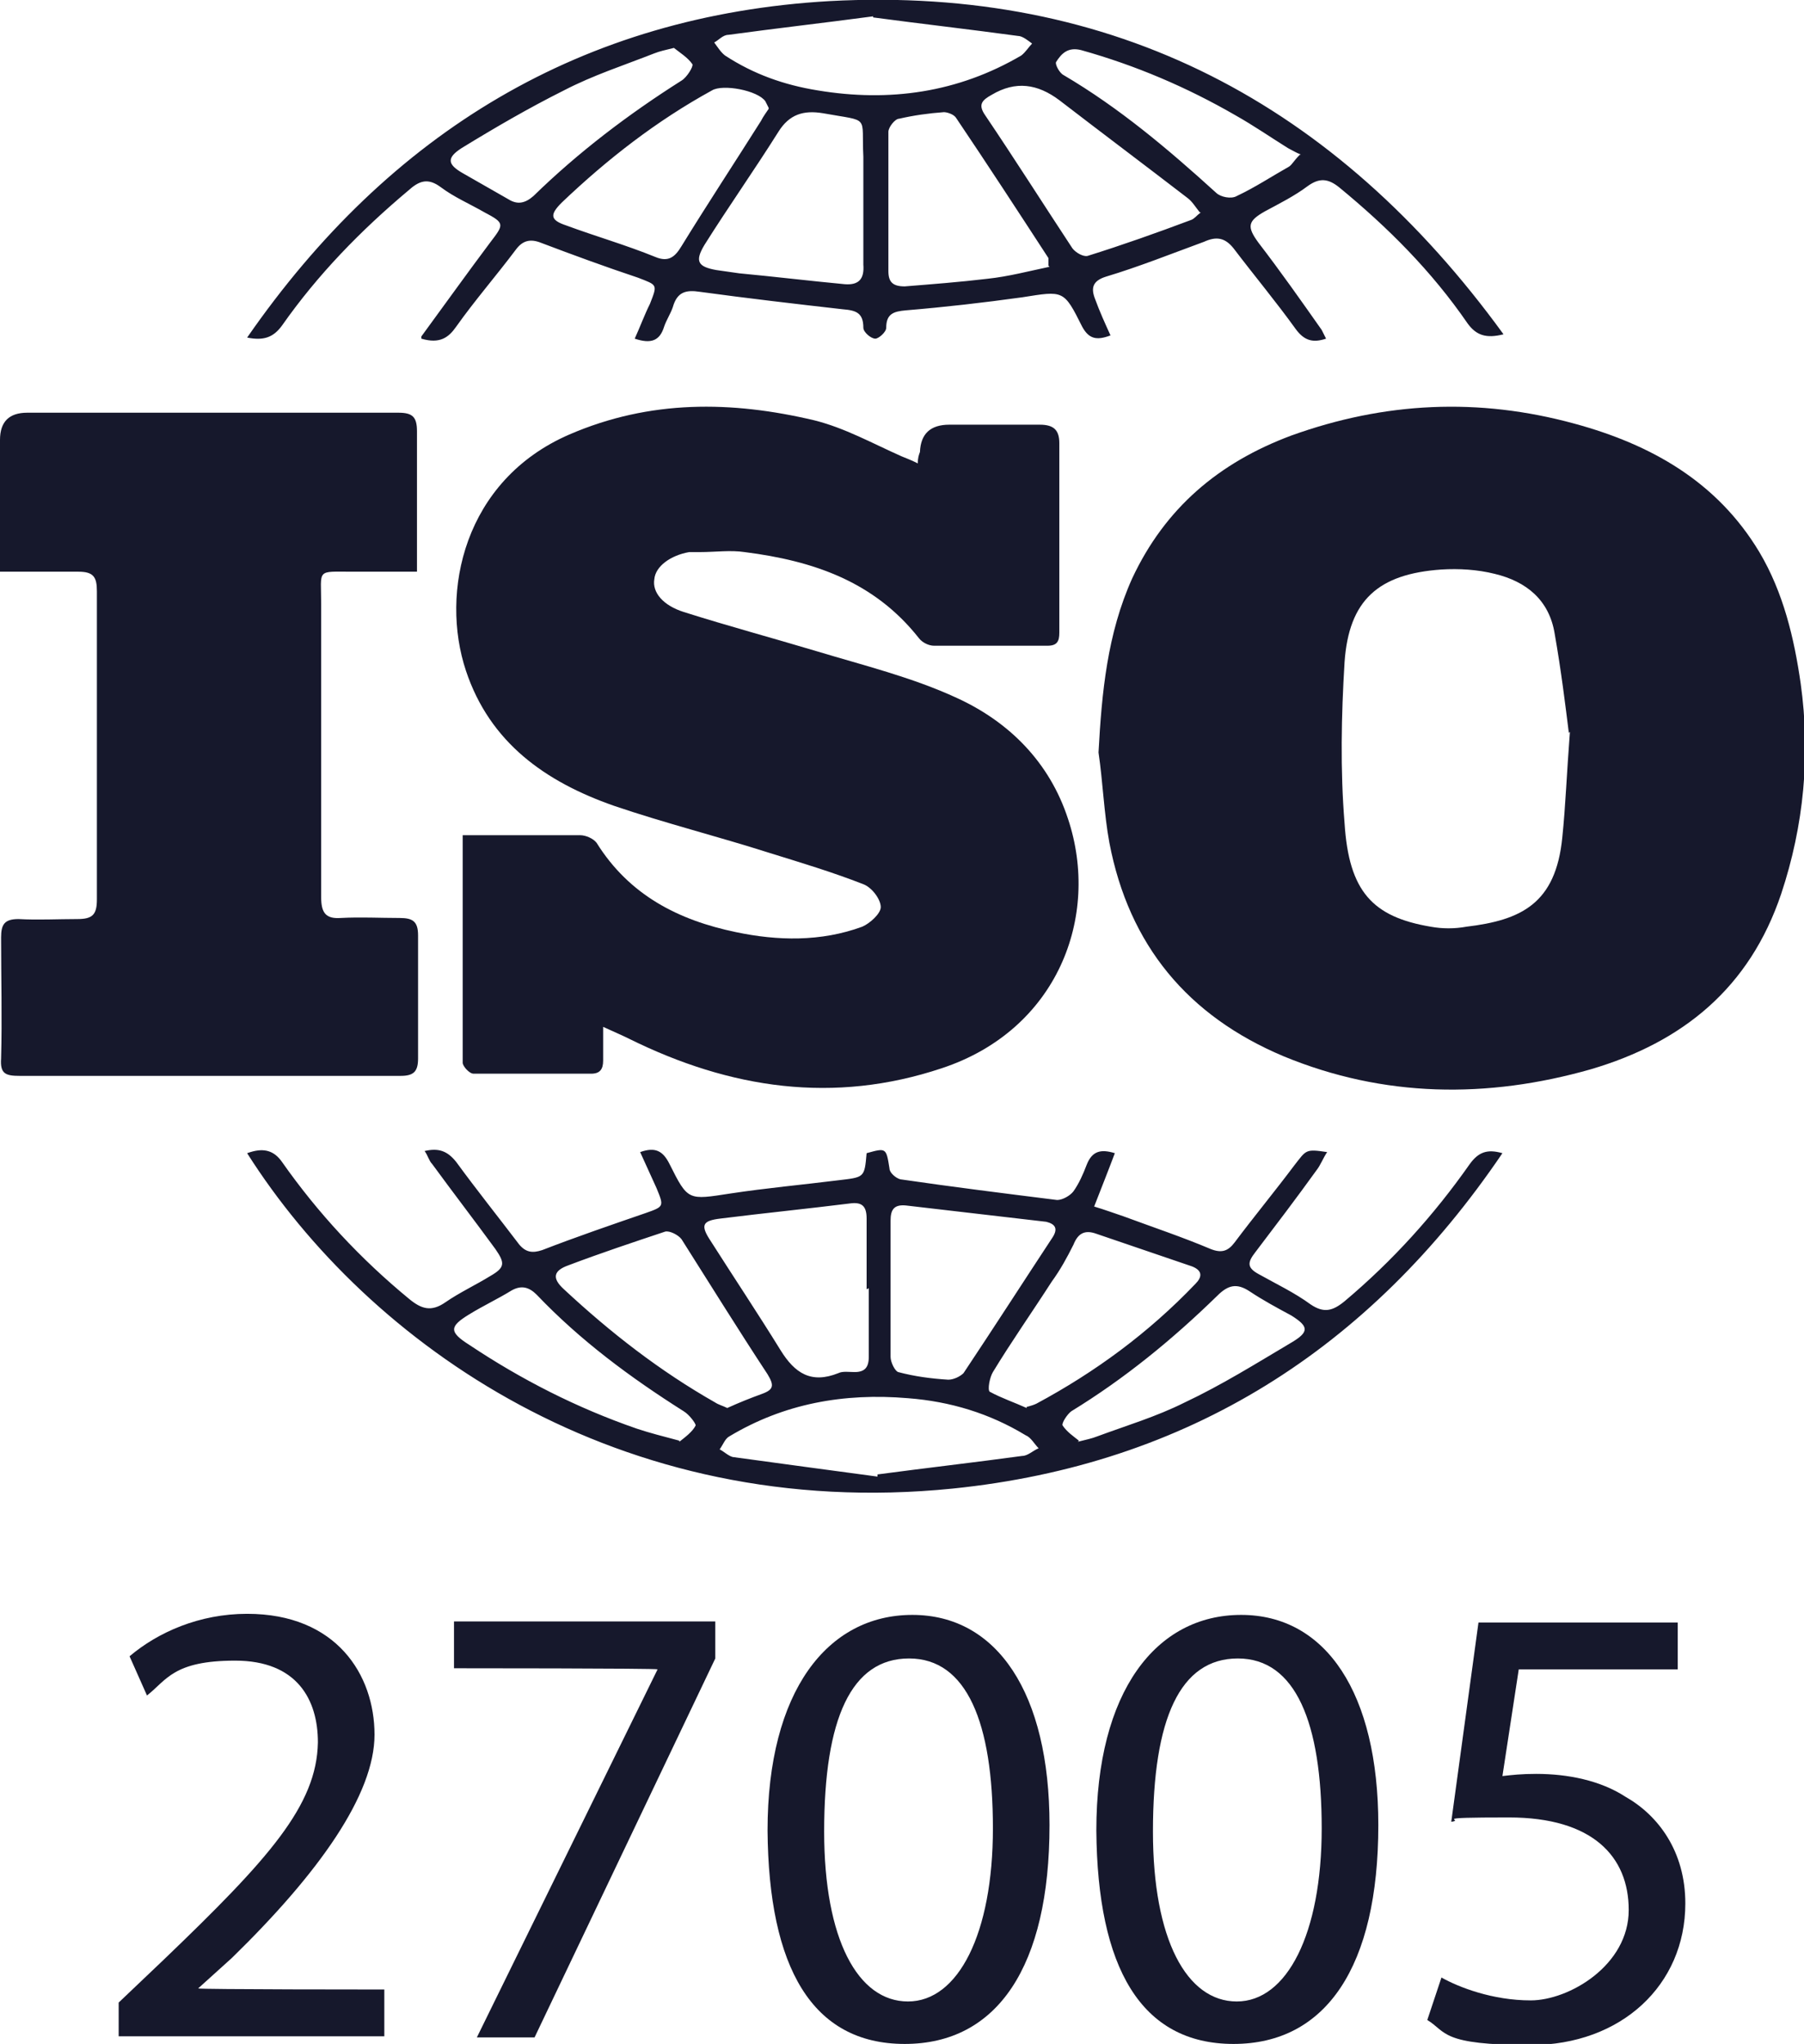
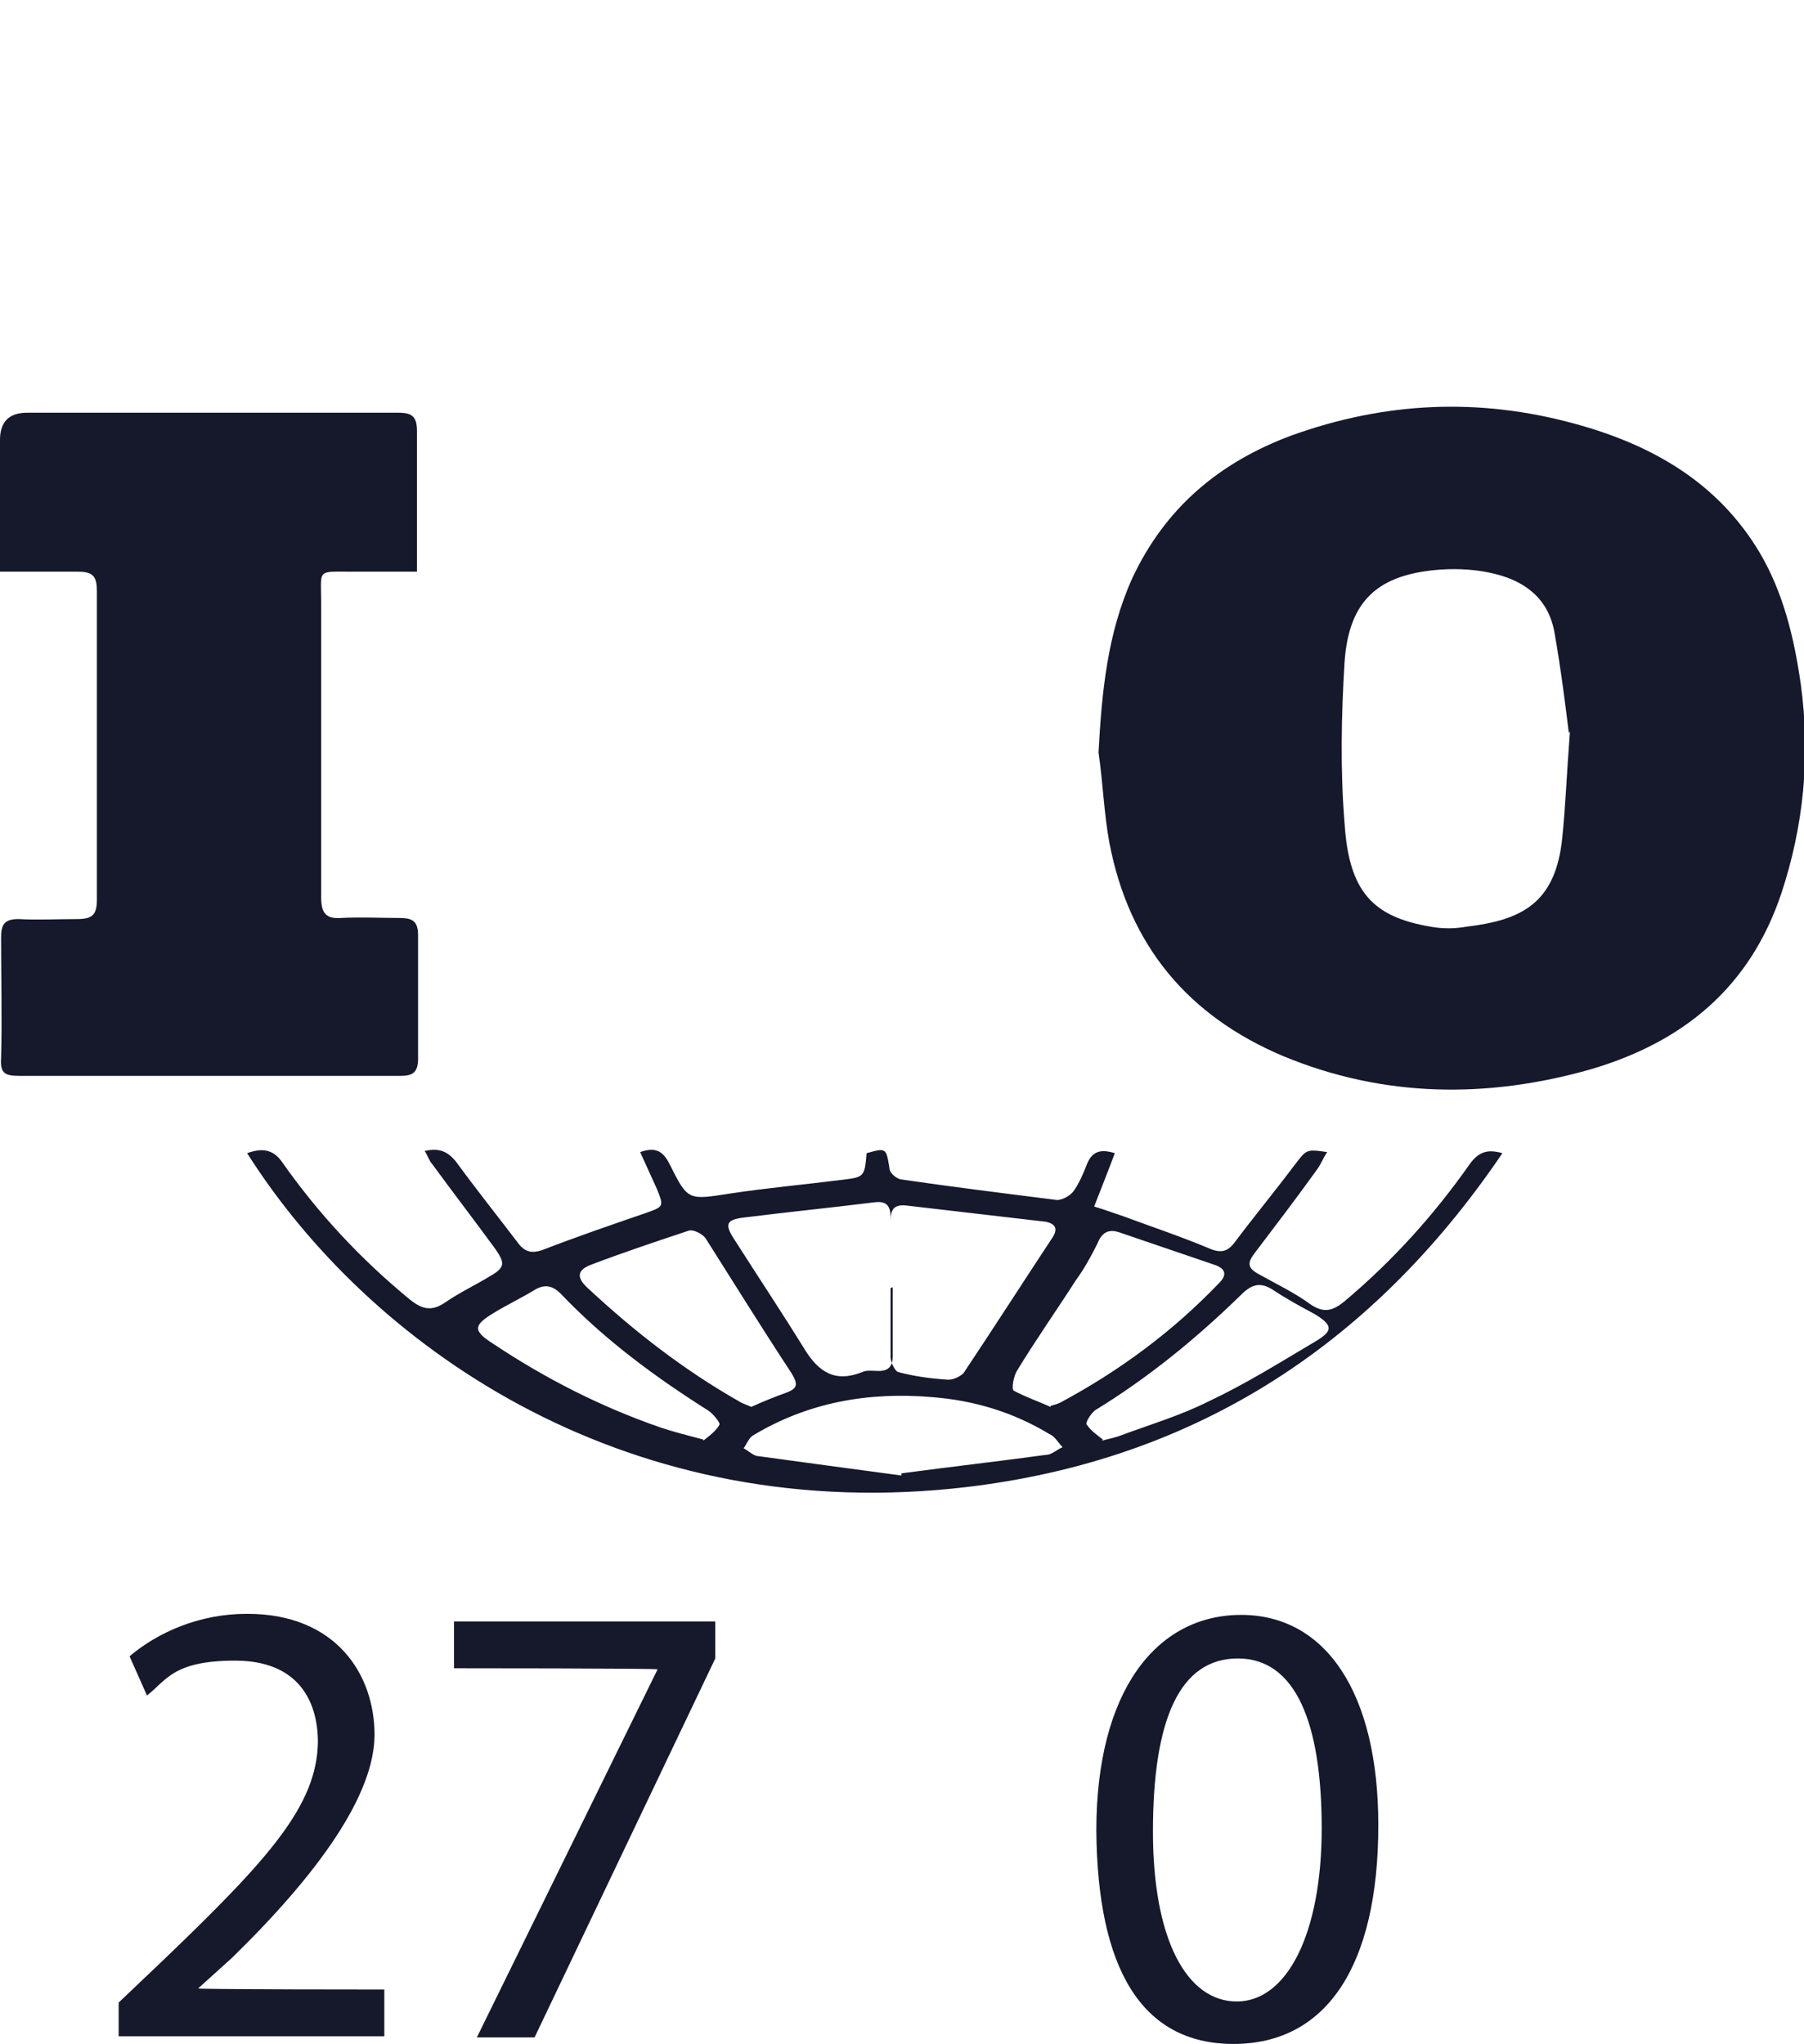
<svg xmlns="http://www.w3.org/2000/svg" id="Layer_2" viewBox="0 0 165.7 187.7">
  <defs>
    <style>.cls-1{fill:#16182c;}</style>
  </defs>
  <g id="Layer_1-2">
    <g>
      <g id="ZH7B02">
        <g>
          <path class="cls-1" d="M100.9,69.1c.3-5.5,.8-10.9,3.1-16,3-6.4,7.9-10.6,14.6-13.1,8.6-3.1,17.2-3.5,26-1.1,7,1.9,13.1,5.3,17,11.8,2.2,3.7,3.2,7.9,3.8,12.1,.9,6.5,.3,13-1.8,19.3-2.9,8.6-9,13.6-17.5,16.1-9.5,2.7-19,2.6-28.2-1.2-8.8-3.7-14.2-10.2-16-19.6-.5-2.7-.6-5.6-1-8.3Zm43.2-1.8c-.3-2.4-.7-5.7-1.3-9.1-.5-3.1-2.6-4.8-5.5-5.5-1.6-.4-3.3-.5-4.9-.4-5.8,.4-8.5,2.8-8.9,8.5-.3,4.9-.4,9.9,0,14.8,.4,6.3,2.6,8.6,7.9,9.5,1.1,.2,2.2,.2,3.3,0,5-.6,8.2-2.1,8.8-8.2,.3-2.9,.4-5.8,.7-9.7Z" />
-           <path class="cls-1" d="M84.3,42.6c0-.6,.1-.8,.2-1.1q.1-2.5,2.7-2.5c2.8,0,5.5,0,8.3,0,1.3,0,1.8,.5,1.8,1.7,0,5.8,0,11.6,0,17.4,0,.8-.2,1.2-1.1,1.2-3.5,0-6.9,0-10.4,0-.5,0-1.1-.3-1.4-.7-4.1-5.2-9.7-7.1-16-7.9-1.3-.2-2.7,0-4.1,0-.3,0-.7,0-1,0-1.7,.3-3.1,1.3-3.2,2.5-.2,1.2,.8,2.4,2.7,3,4.1,1.3,8.2,2.4,12.2,3.6,4.3,1.3,8.8,2.4,12.9,4.3,4.8,2.2,8.5,5.9,10.2,11.1,3,9-1,19.4-11.6,22.9-9.9,3.3-19.4,1.9-28.7-2.7-.6-.3-1.3-.6-2.4-1.1,0,1.3,0,2.2,0,3.1,0,.8-.3,1.2-1.1,1.2-3.6,0-7.2,0-10.8,0-.4,0-1-.7-1-1,0-6.9,0-13.7,0-20.9,.9,0,1.6,0,2.4,0,2.8,0,5.6,0,8.4,0,.5,0,1.2,.3,1.5,.7,3,4.8,7.5,7.1,12.8,8.2,3.8,.8,7.8,.9,11.6-.5,.7-.3,1.7-1.2,1.7-1.8,0-.7-.8-1.8-1.6-2.1-2.8-1.1-5.8-2-8.7-2.9-4.7-1.5-9.5-2.7-14.2-4.3-6.3-2.2-11.4-5.8-13.6-12.4-2.4-7.2-.2-17.5,9.5-21.7,7.4-3.2,14.9-3.1,22.5-1.3,2.8,.7,5.3,2.1,8,3.3,.5,.2,1,.4,1.6,.7Z" />
          <path class="cls-1" d="M0,52.5c0-4.2,0-8.1,0-12.1q0-2.5,2.5-2.5c11.4,0,22.8,0,34.1,0,1.3,0,1.7,.4,1.7,1.7,0,4.2,0,8.4,0,12.9-2,0-3.9,0-5.9,0-3.4,0-2.9-.3-2.9,3,0,9,0,17.9,0,26.9,0,1.4,.4,2,1.8,1.9,1.8-.1,3.6,0,5.4,0,1.2,0,1.7,.3,1.7,1.6,0,3.8,0,7.5,0,11.3,0,1.2-.4,1.6-1.6,1.6-4.4,0-8.7,0-13.1,0-7.3,0-14.6,0-21.9,0-1.3,0-1.8-.2-1.7-1.6,.1-3.7,0-7.4,0-11.1,0-1.2,.3-1.7,1.6-1.7,1.8,.1,3.6,0,5.4,0,1.4,0,1.8-.4,1.8-1.8,0-8.1,0-16.1,0-24.2,0-1.4,0-2.7,0-4.1,0-1.3-.3-1.8-1.7-1.8-2.3,0-4.6,0-7.1,0Z" />
-           <path class="cls-1" d="M23,105.8c1.3-.4,2.2-.1,2.9,.9,3.3,4.7,7.2,8.9,11.7,12.6,1.1,.9,2,1.2,3.3,.3,1.3-.9,2.8-1.6,4.1-2.4,1.4-.8,1.4-1.2,.5-2.5-1.9-2.6-3.9-5.2-5.8-7.8-.3-.3-.4-.8-.7-1.2,1.3-.3,2.1,0,2.9,1,1.9,2.6,3.9,5.1,5.8,7.6,.6,.7,1.2,.8,2.1,.5,3.1-1.2,6.3-2.3,9.5-3.4,1.7-.6,1.7-.6,1-2.3-.5-1.1-1-2.2-1.5-3.3,1.4-.5,2.1-.1,2.7,1.1,1.7,3.4,1.7,3.3,5.6,2.7,3.3-.5,6.6-.8,9.8-1.2,2.5-.3,2.5-.2,2.7-2.5,1.8-.5,1.8-.5,2.1,1.4,0,.4,.6,.9,1,1,4.8,.7,9.6,1.3,14.4,1.9,.5,0,1.2-.4,1.5-.8,.5-.7,.9-1.6,1.2-2.4,.5-1.3,1.3-1.5,2.6-1.1-.6,1.6-1.2,3.1-1.9,4.9,1,.3,1.8,.6,2.7,.9,2.7,1,5.4,1.9,8,3,1,.4,1.6,.2,2.2-.6,1.8-2.4,3.7-4.7,5.5-7.1,1.1-1.4,1-1.5,3-1.2-.4,.6-.6,1.2-1,1.7-1.8,2.5-3.7,5-5.6,7.5-.7,.9-.8,1.4,.3,2,1.6,.9,3.3,1.7,4.8,2.8,1.2,.8,2,.6,3.1-.3,4.4-3.7,8.2-7.9,11.5-12.6,.8-1.1,1.6-1.4,3-1-12.2,18-28.9,28.6-50.5,30.8-30.7,3.1-53.7-13.3-64.8-30.8Zm58.8,12.5c0,2.1,0,4.2,0,6.3,0,.5,.4,1.3,.7,1.4,1.5,.4,3,.6,4.6,.7,.5,0,1.1-.3,1.4-.6,2.8-4.2,5.5-8.4,8.2-12.5,.5-.8,.2-1.2-.6-1.4-4.3-.5-8.6-1-12.9-1.5-1.1-.1-1.4,.4-1.4,1.4,0,2.1,0,4.2,0,6.3Zm-2.2,.1s0,0,0,0c0-2.2,0-4.3,0-6.5,0-1.1-.4-1.5-1.4-1.4-4,.5-8,.9-12,1.4-1.7,.2-1.9,.6-.9,2.1,2.1,3.3,4.3,6.6,6.4,10,1.3,2.1,2.8,3.1,5.3,2.1,.4-.2,1-.1,1.5-.1,.9,0,1.3-.4,1.3-1.4,0-2.1,0-4.2,0-6.3Zm-12.8,10.9c1.1-.5,2.1-.9,3.2-1.3,1.1-.4,1.1-.8,.5-1.8-2.7-4.1-5.3-8.3-7.9-12.4-.3-.4-1.1-.8-1.5-.7-3,1-6,2-8.9,3.1-1.4,.5-1.5,1.2-.4,2.2,4.3,4,8.8,7.5,13.9,10.4,.3,.2,.7,.3,1.1,.5Zm27.5-.1c.4-.1,.7-.2,.9-.3,5.4-2.9,10.3-6.5,14.6-11,.6-.6,.7-1.2-.3-1.6-2.9-1-5.9-2-8.8-3-1.1-.4-1.7,0-2.1,1-.6,1.2-1.2,2.3-2,3.4-1.8,2.8-3.7,5.5-5.4,8.3-.3,.5-.5,1.6-.3,1.8,1.1,.6,2.3,1,3.4,1.5Zm-13.7,6.2c4.5-.6,8.9-1.1,13.3-1.7,.5,0,1-.5,1.5-.7-.4-.4-.7-1-1.2-1.2-3.3-2-6.9-3.1-10.8-3.4-5.9-.5-11.4,.5-16.4,3.5-.4,.2-.6,.8-.9,1.2,.4,.2,.8,.6,1.2,.7,4.4,.6,8.8,1.2,13.3,1.8Zm18.4-3c.8-.2,1.3-.3,1.8-.5,2.7-1,5.4-1.8,8-3.1,3.4-1.6,6.6-3.6,9.8-5.5,1.7-1,1.6-1.5,0-2.5-1.3-.7-2.6-1.4-3.8-2.2-1.2-.8-2-.6-3,.4-4.1,4-8.5,7.6-13.4,10.6-.4,.3-.9,1.1-.8,1.3,.4,.6,1,1,1.5,1.4Zm-36.6,0c.5-.4,1.2-.9,1.5-1.5,0-.2-.6-1-1.1-1.3-4.9-3.1-9.5-6.5-13.5-10.7-.7-.7-1.4-.9-2.3-.4-1.3,.8-2.6,1.4-3.9,2.2-1.8,1.1-1.9,1.6,0,2.8,4.8,3.2,9.9,5.8,15.4,7.7,1.2,.4,2.4,.7,3.9,1.1Z" />
-           <path class="cls-1" d="M38.7,30.9c2.2-3,4.2-5.8,6.3-8.6,1.3-1.7,1.4-1.8-.5-2.8-1.4-.8-2.8-1.4-4-2.3-1.2-.9-2-.6-3,.3-4.4,3.7-8.3,7.7-11.6,12.4-.8,1.1-1.7,1.4-3.2,1.1C35.8,12.1,53.5,1.4,76.2,.1c26.1-1.4,46.5,9.4,61.9,30.6-1.6,.4-2.5,.1-3.3-1-3.3-4.8-7.3-8.8-11.8-12.5-1-.8-1.8-.9-2.9-.1-1.2,.9-2.6,1.6-3.9,2.3-1.6,.9-1.7,1.4-.6,2.9,2,2.6,3.9,5.3,5.8,8,.1,.2,.2,.4,.4,.8-1.2,.4-2,.2-2.8-.9-1.8-2.5-3.8-4.9-5.7-7.4-.8-1-1.6-1.1-2.7-.6-3,1.1-6,2.3-9,3.2-1.3,.4-1.4,1.1-1,2.1,.4,1.1,.9,2.2,1.4,3.3-1.3,.5-2,.3-2.6-.8-1.7-3.4-1.7-3.3-5.5-2.7-3.6,.5-7.1,.9-10.7,1.2-1.1,.1-1.8,.3-1.8,1.6,0,.4-.7,1-1,1-.4,0-1.1-.6-1.1-1,0-1.4-.7-1.6-1.9-1.7-4.4-.5-8.7-1-13.1-1.6-1.3-.2-2.1,0-2.5,1.4-.2,.6-.6,1.2-.8,1.8-.4,1.3-1.2,1.6-2.7,1.1,.5-1.1,.9-2.2,1.4-3.2,.7-1.8,.7-1.7-1.1-2.4-3-1-6-2.1-8.9-3.2-1-.4-1.7-.2-2.3,.6-1.8,2.4-3.8,4.7-5.5,7.1-.7,1-1.5,1.6-3.2,1.1Zm40.6-12.3s0,0,0,0c0-1.4,0-2.8,0-4.2-.2-3.9,.7-3.2-3.7-4-1.8-.3-3.1,.1-4.1,1.7-2.2,3.5-4.6,6.9-6.8,10.4-.9,1.5-.6,2,1.1,2.3,.7,.1,1.4,.2,2.1,.3,3.2,.3,6.5,.7,9.7,1,1.3,.1,1.8-.5,1.7-1.8,0-1.9,0-3.9,0-5.9Zm17,5.8c0-.5,0-.6,0-.7-2.8-4.3-5.6-8.6-8.5-12.9-.2-.3-.8-.5-1.1-.5-1.4,.1-2.8,.3-4.1,.6-.4,0-1,.8-1,1.2,0,4.3,0,8.5,0,12.8,0,1,.4,1.4,1.5,1.4,2.5-.2,5.1-.4,7.6-.7,1.9-.2,3.8-.7,5.7-1.1Zm13.9-4.9c-.4-.5-.7-1-1.1-1.3-3.9-3-7.9-6-11.8-9-2-1.5-4-1.8-6.2-.5-.9,.5-1.3,.9-.6,1.9,2.7,4,5.3,8.1,8,12.2,.3,.4,1,.8,1.4,.7,3.2-1,6.3-2.1,9.5-3.3,.3-.1,.5-.4,.9-.7Zm-39.6-9.6c-.1-.2-.2-.4-.3-.6-.7-1-3.9-1.6-4.9-1-5.1,2.8-9.6,6.3-13.8,10.3-1.1,1.1-1.1,1.6,.4,2.1,2.7,1,5.5,1.8,8.2,2.9,1.2,.5,1.8,0,2.4-1,2.4-3.9,4.9-7.7,7.3-11.5,.2-.4,.5-.8,.7-1.1ZM80.2,1.5c-4.5,.6-8.9,1.1-13.3,1.7-.5,0-.9,.5-1.3,.7,.3,.4,.6,.9,1,1.2,2.6,1.7,5.4,2.7,8.5,3.2,6.6,1.1,12.9,.2,18.7-3.2,.4-.3,.7-.8,1-1.1-.4-.3-.9-.7-1.3-.7-4.4-.6-8.8-1.1-13.3-1.7Zm-18.3,2.9c-.8,.2-1.3,.3-1.8,.5-2.8,1.1-5.6,2-8.3,3.4-3.2,1.6-6.3,3.4-9.4,5.3-1.4,.9-1.3,1.5,.1,2.3,1.4,.8,2.8,1.6,4.2,2.4,.8,.5,1.5,.4,2.3-.3,4.1-4,8.7-7.5,13.6-10.6,.5-.3,1.1-1.3,1-1.5-.4-.6-1.2-1.1-1.7-1.5Zm57.6,9.8c-.5-.2-.8-.4-1.2-.6-1.6-1-3.2-2.1-4.8-3-4.5-2.6-9.2-4.6-14.2-6-1.2-.3-1.8,.3-2.3,1.1-.1,.2,.3,1,.7,1.2,5.1,3,9.6,6.8,14,10.8,.4,.4,1.4,.6,1.9,.3,1.7-.8,3.2-1.8,4.8-2.7,.3-.2,.4-.5,1-1.1Z" />
+           <path class="cls-1" d="M23,105.8c1.3-.4,2.2-.1,2.9,.9,3.3,4.7,7.2,8.9,11.7,12.6,1.1,.9,2,1.2,3.3,.3,1.3-.9,2.8-1.6,4.1-2.4,1.4-.8,1.4-1.2,.5-2.5-1.9-2.6-3.9-5.2-5.8-7.8-.3-.3-.4-.8-.7-1.2,1.3-.3,2.1,0,2.9,1,1.9,2.6,3.9,5.1,5.8,7.6,.6,.7,1.2,.8,2.1,.5,3.1-1.2,6.3-2.3,9.5-3.4,1.7-.6,1.7-.6,1-2.3-.5-1.1-1-2.2-1.5-3.3,1.4-.5,2.1-.1,2.7,1.1,1.7,3.4,1.7,3.3,5.6,2.7,3.3-.5,6.6-.8,9.8-1.2,2.5-.3,2.5-.2,2.7-2.5,1.8-.5,1.8-.5,2.1,1.4,0,.4,.6,.9,1,1,4.8,.7,9.6,1.3,14.4,1.9,.5,0,1.2-.4,1.5-.8,.5-.7,.9-1.6,1.2-2.4,.5-1.3,1.3-1.5,2.6-1.1-.6,1.6-1.2,3.1-1.9,4.9,1,.3,1.8,.6,2.7,.9,2.7,1,5.4,1.9,8,3,1,.4,1.6,.2,2.2-.6,1.8-2.4,3.7-4.7,5.5-7.1,1.1-1.4,1-1.5,3-1.2-.4,.6-.6,1.2-1,1.7-1.8,2.5-3.7,5-5.6,7.5-.7,.9-.8,1.4,.3,2,1.6,.9,3.3,1.7,4.8,2.8,1.2,.8,2,.6,3.1-.3,4.4-3.7,8.2-7.9,11.5-12.6,.8-1.1,1.6-1.4,3-1-12.2,18-28.9,28.6-50.5,30.8-30.7,3.1-53.7-13.3-64.8-30.8Zm58.8,12.5c0,2.1,0,4.2,0,6.3,0,.5,.4,1.3,.7,1.4,1.5,.4,3,.6,4.6,.7,.5,0,1.1-.3,1.4-.6,2.8-4.2,5.5-8.4,8.2-12.5,.5-.8,.2-1.2-.6-1.4-4.3-.5-8.6-1-12.9-1.5-1.1-.1-1.4,.4-1.4,1.4,0,2.1,0,4.2,0,6.3Zs0,0,0,0c0-2.2,0-4.3,0-6.5,0-1.1-.4-1.5-1.4-1.4-4,.5-8,.9-12,1.4-1.7,.2-1.9,.6-.9,2.1,2.1,3.3,4.3,6.6,6.4,10,1.3,2.1,2.8,3.1,5.3,2.1,.4-.2,1-.1,1.5-.1,.9,0,1.3-.4,1.3-1.4,0-2.1,0-4.2,0-6.3Zm-12.8,10.9c1.1-.5,2.1-.9,3.2-1.3,1.1-.4,1.1-.8,.5-1.8-2.7-4.1-5.3-8.3-7.9-12.4-.3-.4-1.1-.8-1.5-.7-3,1-6,2-8.9,3.1-1.4,.5-1.5,1.2-.4,2.2,4.3,4,8.8,7.5,13.9,10.4,.3,.2,.7,.3,1.1,.5Zm27.5-.1c.4-.1,.7-.2,.9-.3,5.4-2.9,10.3-6.5,14.6-11,.6-.6,.7-1.2-.3-1.6-2.9-1-5.9-2-8.8-3-1.1-.4-1.7,0-2.1,1-.6,1.2-1.2,2.3-2,3.4-1.8,2.8-3.7,5.5-5.4,8.3-.3,.5-.5,1.6-.3,1.8,1.1,.6,2.3,1,3.4,1.5Zm-13.7,6.2c4.5-.6,8.9-1.1,13.3-1.7,.5,0,1-.5,1.5-.7-.4-.4-.7-1-1.2-1.2-3.3-2-6.9-3.1-10.8-3.4-5.9-.5-11.4,.5-16.4,3.5-.4,.2-.6,.8-.9,1.2,.4,.2,.8,.6,1.2,.7,4.4,.6,8.8,1.2,13.3,1.8Zm18.4-3c.8-.2,1.3-.3,1.8-.5,2.7-1,5.4-1.8,8-3.1,3.4-1.6,6.6-3.6,9.8-5.5,1.7-1,1.6-1.5,0-2.5-1.3-.7-2.6-1.4-3.8-2.2-1.2-.8-2-.6-3,.4-4.1,4-8.5,7.6-13.4,10.6-.4,.3-.9,1.1-.8,1.3,.4,.6,1,1,1.5,1.4Zm-36.6,0c.5-.4,1.2-.9,1.5-1.5,0-.2-.6-1-1.1-1.3-4.9-3.1-9.5-6.5-13.5-10.7-.7-.7-1.4-.9-2.3-.4-1.3,.8-2.6,1.4-3.9,2.2-1.8,1.1-1.9,1.6,0,2.8,4.8,3.2,9.9,5.8,15.4,7.7,1.2,.4,2.4,.7,3.9,1.1Z" />
        </g>
      </g>
      <g>
        <path class="cls-1" d="M10.9,187.1v-3.2l4.1-3.9c9.7-9.3,14.1-14.2,14.2-20,0-3.9-1.9-7.5-7.6-7.5s-6.3,1.8-8.1,3.2l-1.6-3.6c2.6-2.2,6.4-3.9,10.8-3.9,8.2,0,11.7,5.6,11.7,11.1s-5.1,12.7-13.1,20.5l-3.1,2.8h0c0,.1,17.1,.1,17.1,.1v4.3H10.9Z" />
        <path class="cls-1" d="M65.7,148.9v3.4l-16.6,34.8h-5.3l16.6-33.8h0c0-.1-18.7-.1-18.7-.1v-4.3h24.1Z" />
-         <path class="cls-1" d="M96.4,167.6c0,13-4.8,20.1-13.3,20.1s-12.5-7-12.6-19.6c0-12.8,5.5-19.8,13.3-19.8s12.6,7.2,12.6,19.3Zm-20.7,.6c0,9.9,3.1,15.6,7.7,15.6s7.8-6.2,7.8-15.9-2.4-15.6-7.7-15.6-7.8,5.5-7.8,15.9Z" />
        <path class="cls-1" d="M126.6,167.6c0,13-4.8,20.1-13.3,20.1s-12.5-7-12.6-19.6c0-12.8,5.5-19.8,13.3-19.8s12.6,7.2,12.6,19.3Zm-20.7,.6c0,9.9,3.1,15.6,7.7,15.6s7.8-6.2,7.8-15.9-2.4-15.6-7.7-15.6-7.8,5.5-7.8,15.9Z" />
-         <path class="cls-1" d="M154.1,153.3h-14.6l-1.5,9.8c.9-.1,1.7-.2,3.1-.2,2.9,0,5.9,.6,8.2,2.1,3,1.7,5.5,5,5.5,9.8,0,7.5-5.9,13-14.2,13s-7.7-1.2-9.5-2.3l1.3-3.9c1.6,.9,4.7,2.1,8.2,2.1s9-3.2,9-8.3c0-4.9-3.3-8.5-11-8.5s-3.9,.2-5.3,.4l2.5-18.3h18.3v4.3Z" />
      </g>
    </g>
  </g>
</svg>